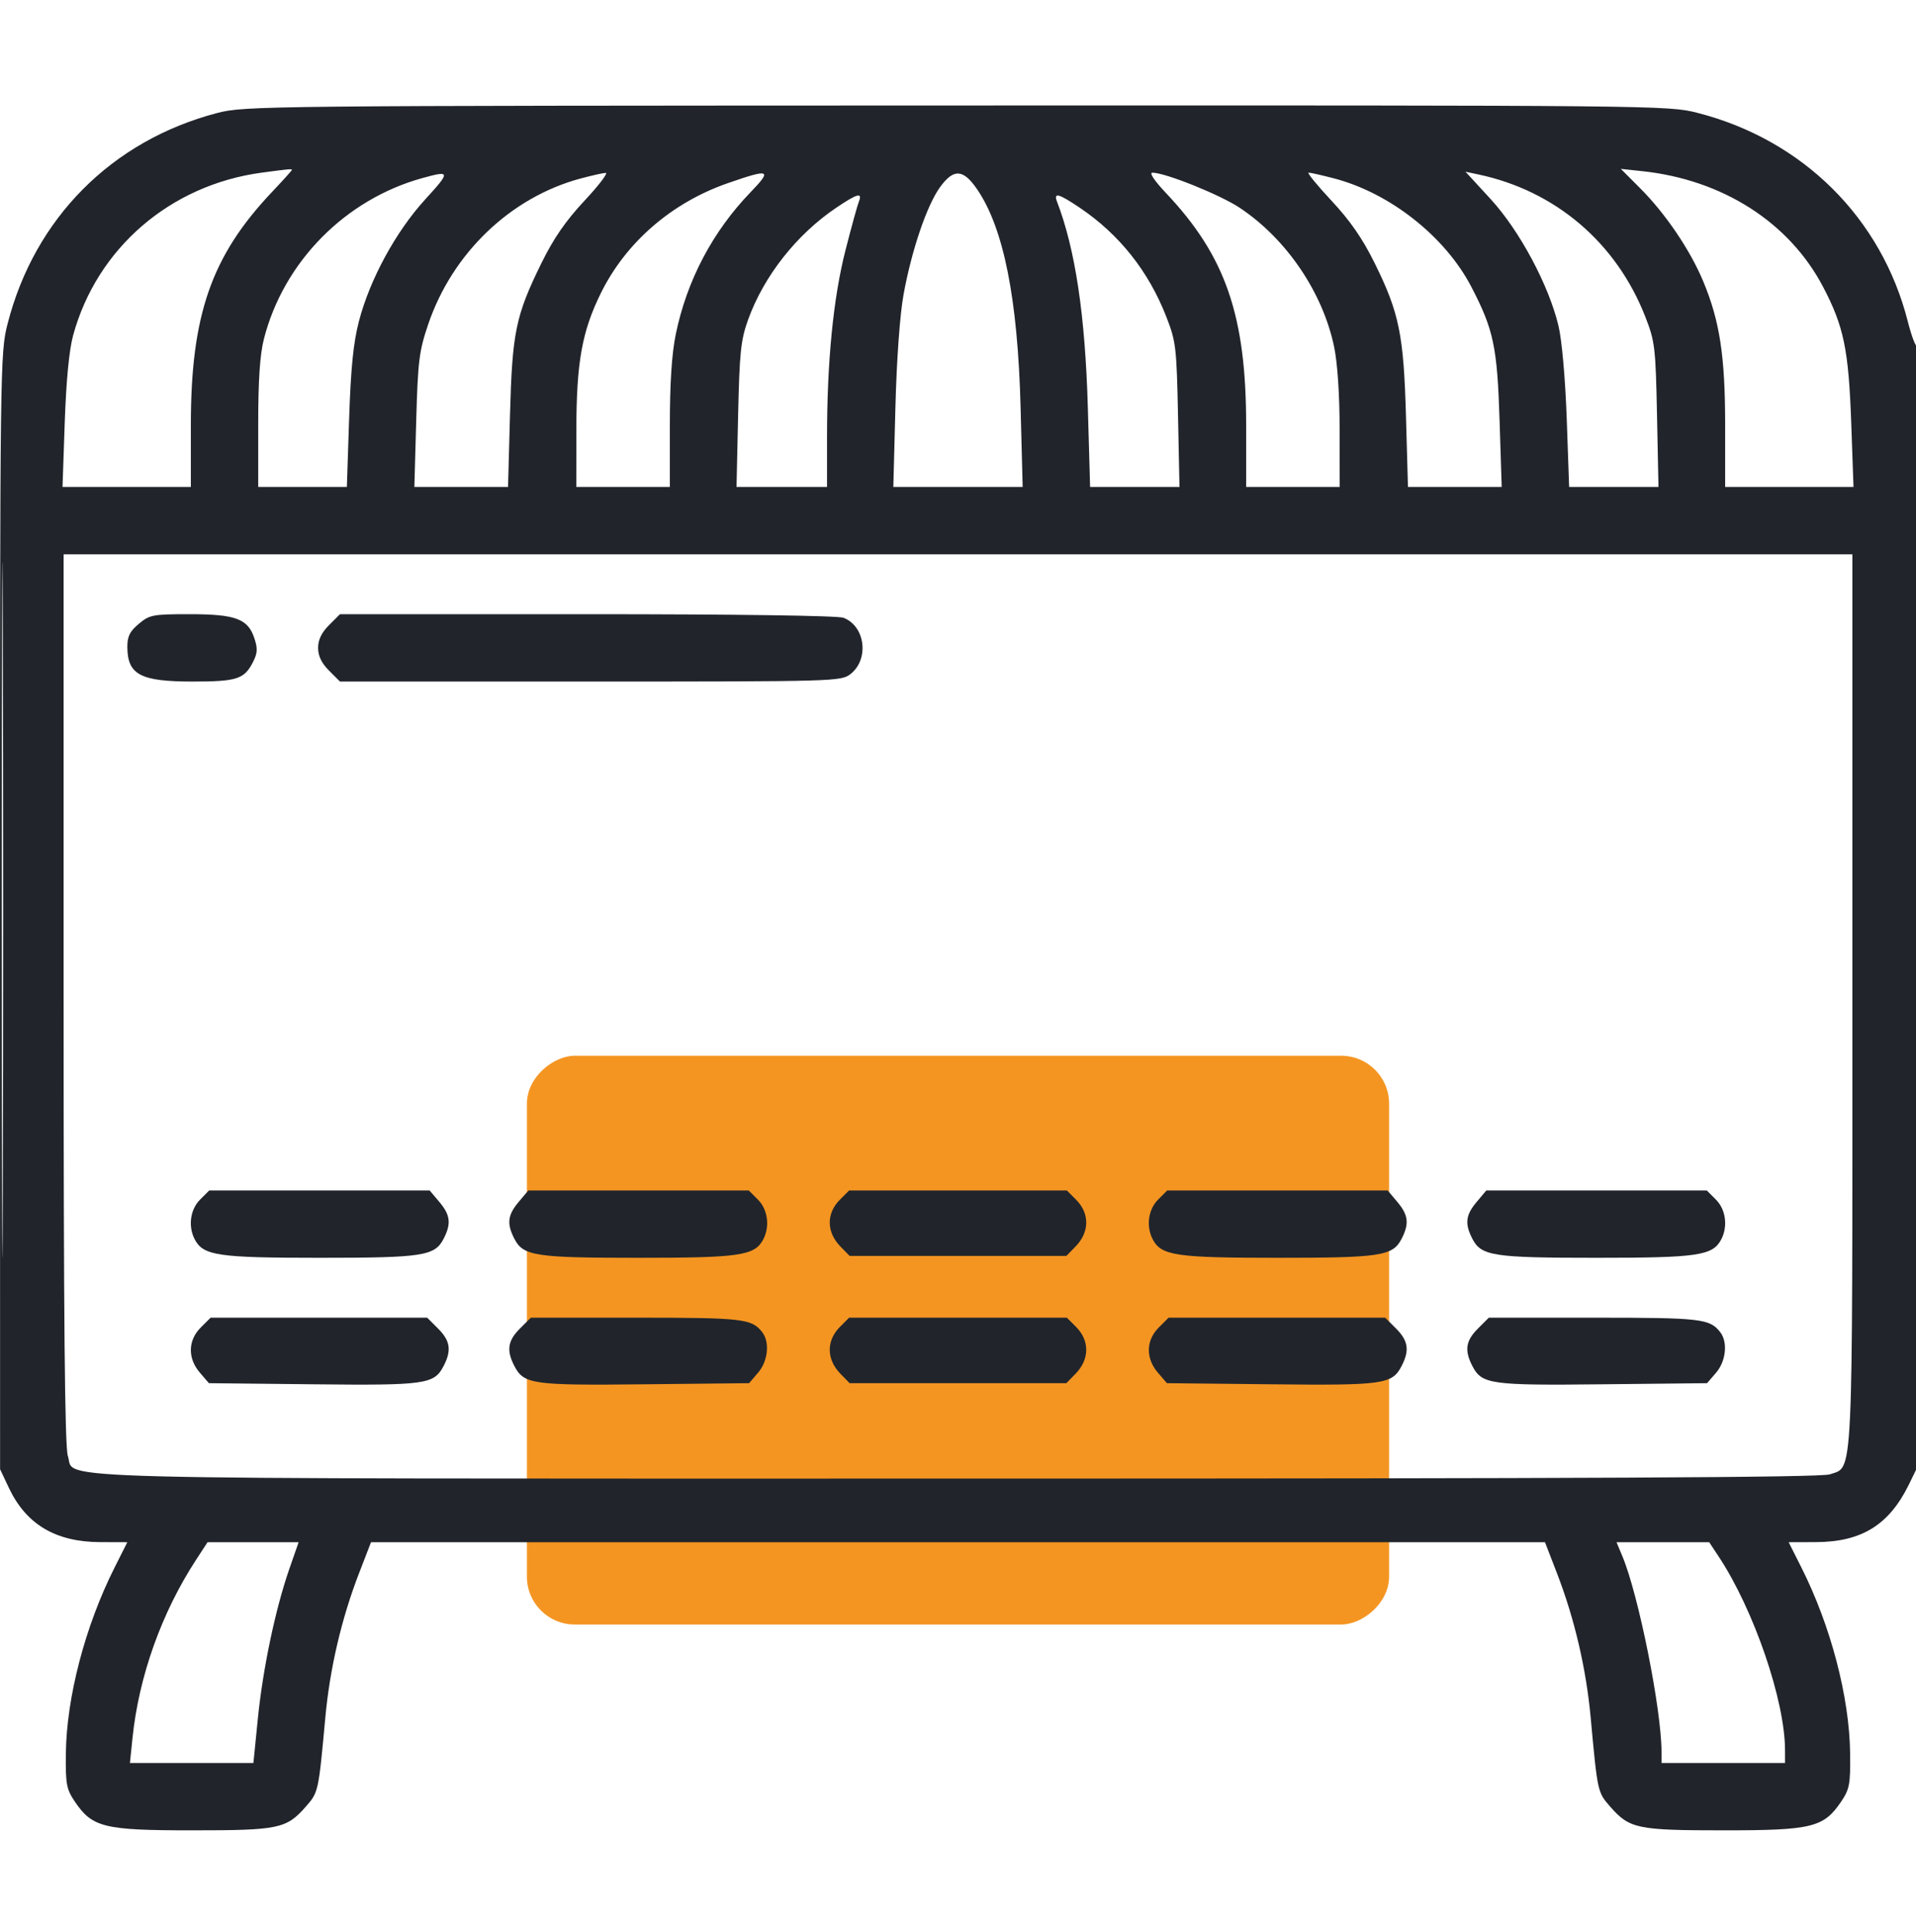
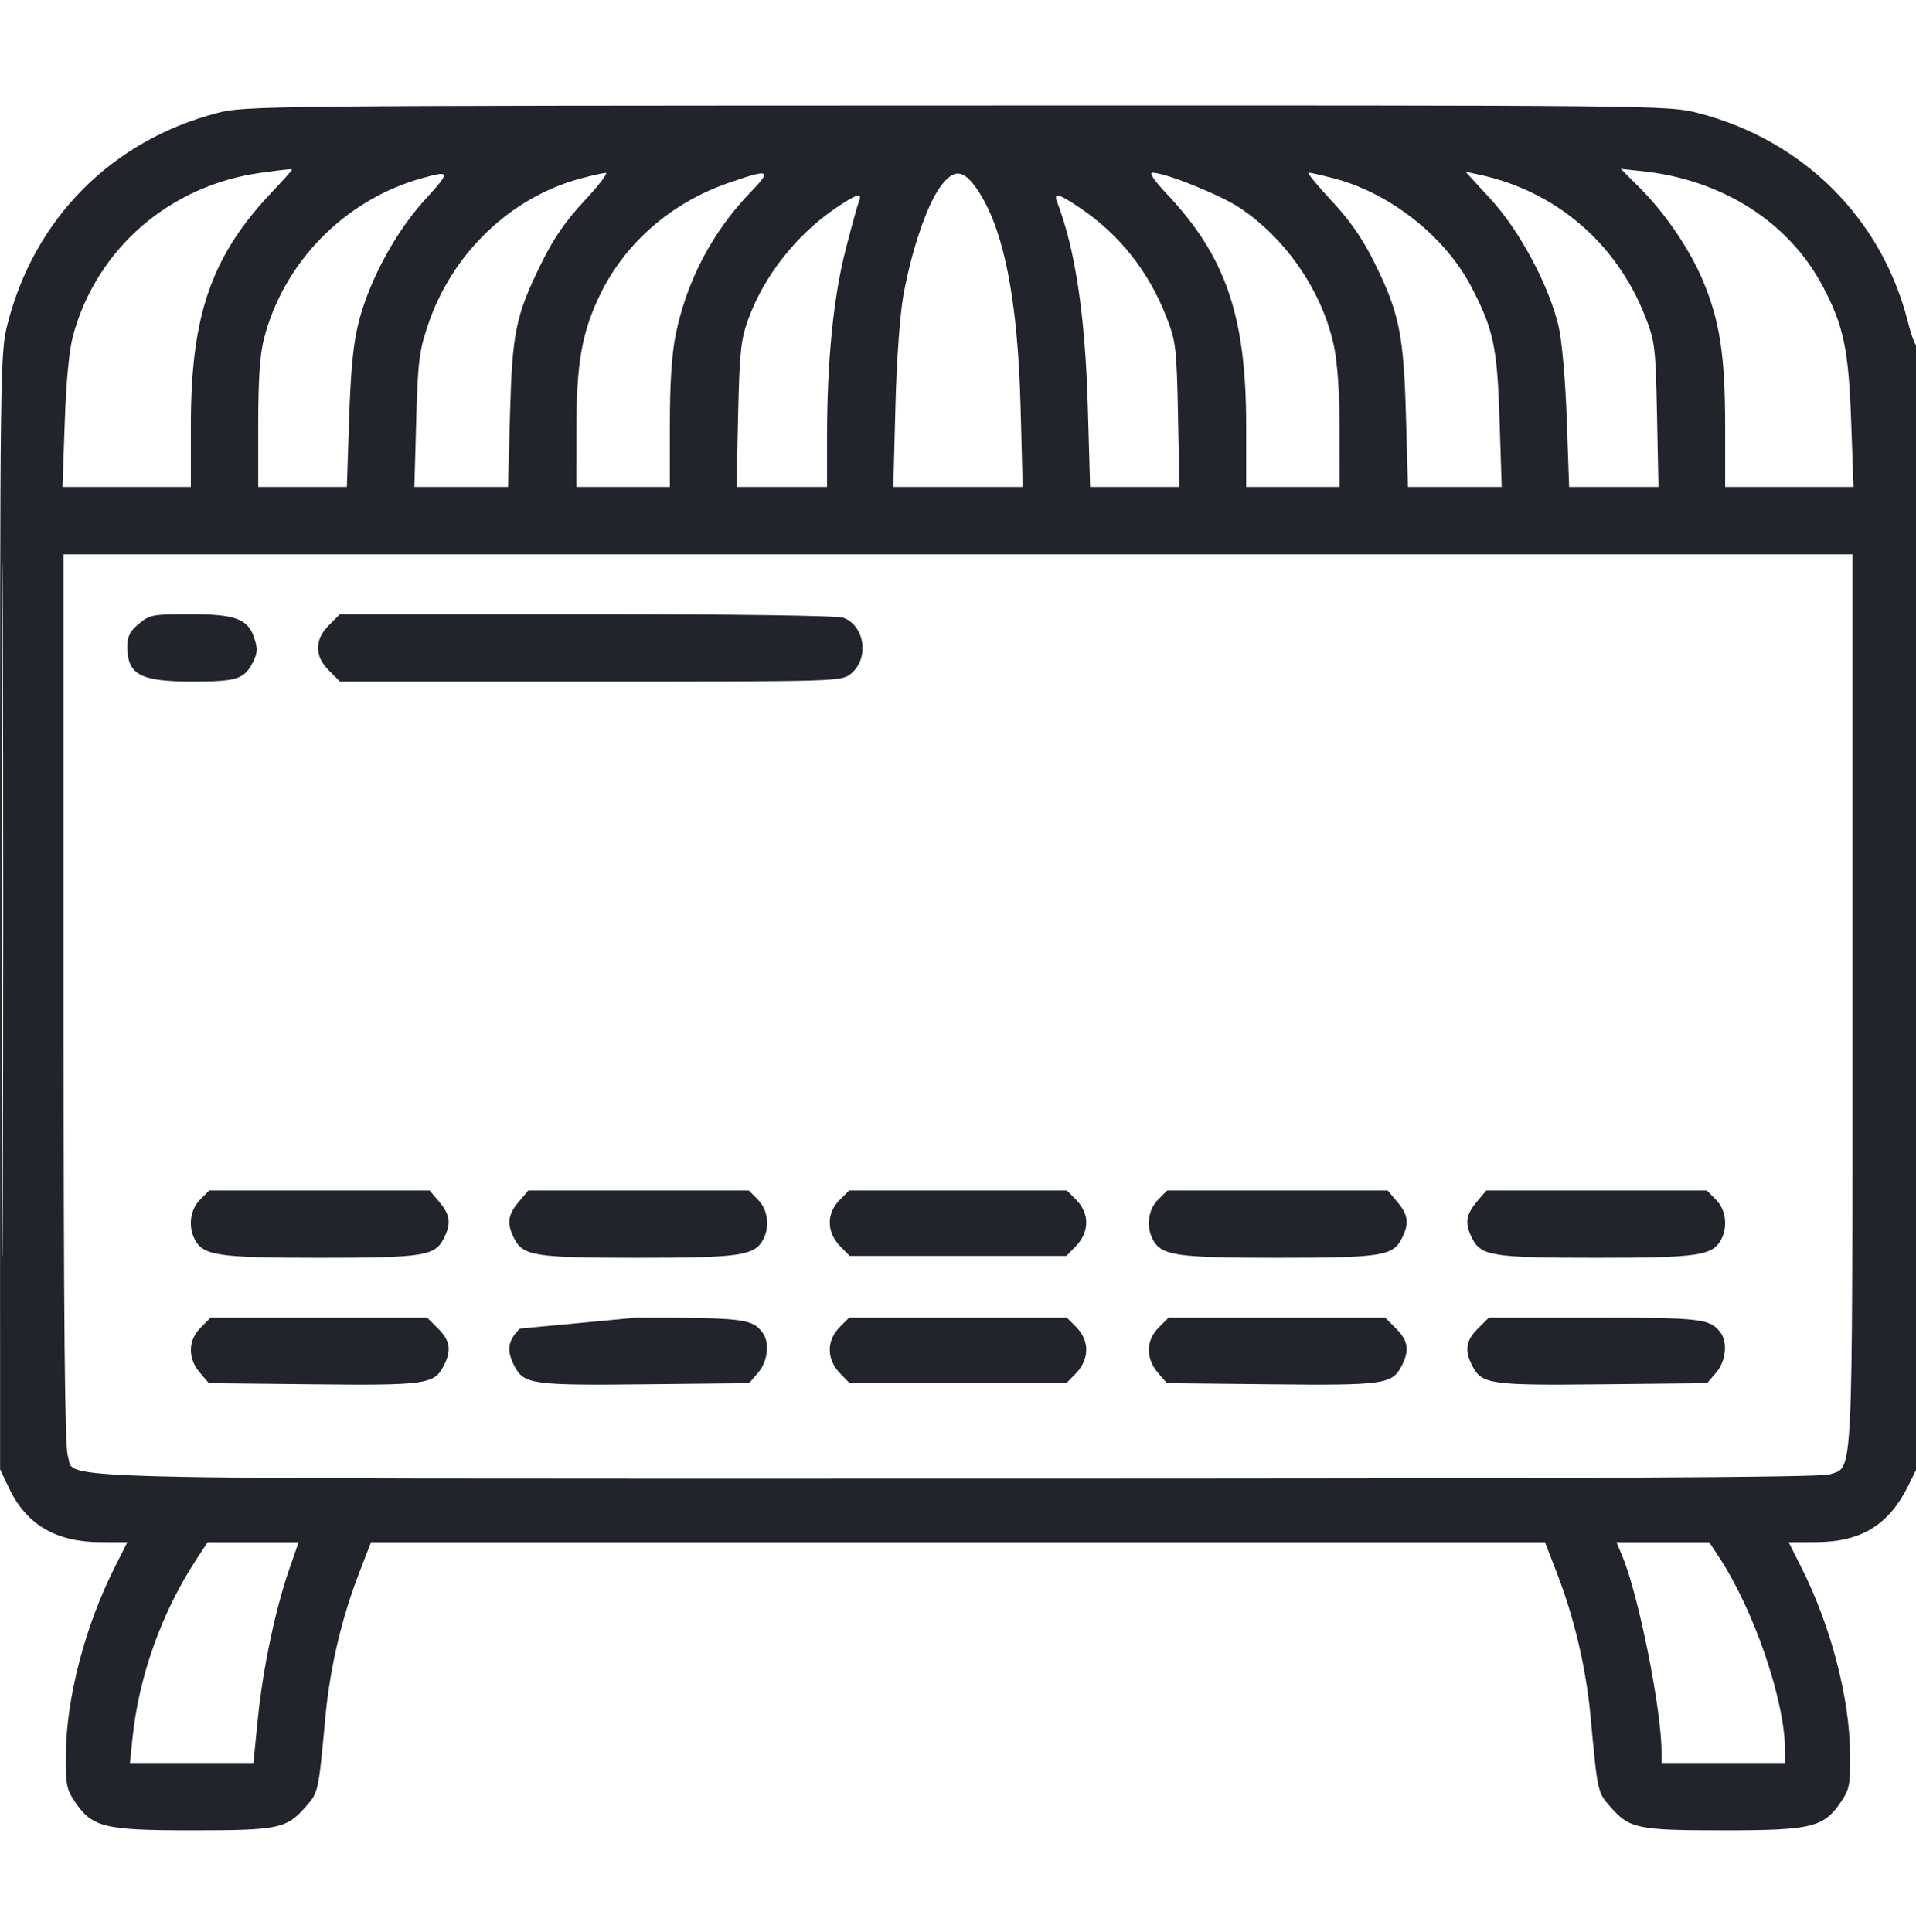
<svg xmlns="http://www.w3.org/2000/svg" width="120" height="121" viewBox="0 0 120 121" fill="none">
  <g clip-path="url(#clip0_277_697)">
-     <rect x="33" y="101.75" width="35.625" height="54" rx="3" transform="rotate(-90 33 101.75)" fill="#F49522" />
-     <path fill-rule="evenodd" clip-rule="evenodd" d="M13.598 7.079C7 8.806 2.165 13.67 0.474 20.284C0.008 22.104 -0 22.769 0.002 57.081L0.005 92.024L0.558 93.195C1.638 95.48 3.492 96.58 6.272 96.589L7.974 96.594L7.178 98.176C5.33 101.847 4.163 106.311 4.124 109.851C4.104 111.749 4.163 112.066 4.687 112.842C5.78 114.461 6.514 114.641 12.034 114.641C17.459 114.641 17.937 114.541 19.148 113.162C19.945 112.254 19.945 112.254 20.375 107.579C20.658 104.505 21.388 101.379 22.49 98.528L23.237 96.594H60H96.763L97.51 98.528C98.612 101.379 99.342 104.505 99.625 107.579C100.055 112.254 100.055 112.254 100.852 113.162C102.063 114.541 102.541 114.641 107.965 114.641C113.486 114.641 114.219 114.461 115.312 112.842C115.836 112.066 115.896 111.749 115.875 109.851C115.837 106.311 114.669 101.847 112.821 98.176L112.025 96.594L113.727 96.589C116.591 96.58 118.32 95.509 119.556 92.978L120.234 91.589V56.552C120.234 37.282 120.163 21.587 120.076 21.674C119.989 21.761 119.724 21.069 119.487 20.136C117.84 13.649 112.904 8.754 106.31 7.068C104.48 6.6 103.879 6.594 59.904 6.607C16.445 6.619 15.308 6.631 13.598 7.079ZM16.406 10.812C10.669 11.58 6.071 15.543 4.579 21.008C4.331 21.916 4.145 23.846 4.055 26.457L3.916 30.5H7.935H11.953V26.623C11.953 19.735 13.237 16.041 17.021 12.04C17.714 11.307 18.281 10.678 18.281 10.643C18.281 10.568 18.133 10.581 16.406 10.812ZM102.742 11.809C104.311 13.381 105.854 15.66 106.667 17.605C107.71 20.098 108.047 22.302 108.047 26.623V30.5H112.066H116.086L115.942 26.457C115.778 21.897 115.477 20.442 114.185 17.976C112.064 13.928 107.89 11.256 102.847 10.72L101.514 10.578L102.742 11.809ZM26.46 11.152C21.62 12.487 17.762 16.403 16.528 21.233C16.279 22.211 16.172 23.811 16.172 26.565V30.5H18.948H21.724L21.866 26.223C21.97 23.062 22.13 21.47 22.479 20.123C23.159 17.506 24.782 14.517 26.616 12.507C28.23 10.739 28.222 10.666 26.46 11.152ZM36.357 11.182C31.979 12.36 28.335 15.849 26.818 20.314C26.25 21.986 26.172 22.613 26.068 26.34L25.952 30.5H28.886H31.819L31.941 25.988C32.08 20.813 32.296 19.768 33.902 16.496C34.667 14.937 35.426 13.835 36.608 12.57C37.511 11.604 38.107 10.82 37.933 10.828C37.759 10.836 37.05 10.996 36.357 11.182ZM45.573 11.476C42.058 12.7 39.195 15.184 37.627 18.37C36.448 20.767 36.102 22.7 36.098 26.926L36.094 30.5H39.023H41.953V26.623C41.953 24.008 42.073 22.158 42.323 20.939C43.013 17.576 44.626 14.51 47.004 12.043C48.38 10.616 48.222 10.554 45.573 11.476ZM58.876 11.721C58.048 12.864 57.094 15.674 56.587 18.463C56.361 19.707 56.157 22.536 56.08 25.52L55.95 30.5H60H64.05L63.92 25.52C63.743 18.722 62.863 14.297 61.205 11.867C60.328 10.581 59.729 10.544 58.876 11.721ZM73.028 12.092C76.759 16.037 78.047 19.766 78.047 26.623V30.5H80.976H83.906L83.902 26.926C83.9 24.698 83.768 22.734 83.554 21.711C82.837 18.297 80.563 14.953 77.639 13.012C76.407 12.194 72.997 10.823 72.179 10.816C71.96 10.814 72.294 11.316 73.028 12.092ZM83.392 12.57C84.566 13.827 85.339 14.946 86.104 16.496C87.637 19.602 87.915 20.966 88.058 26.106L88.181 30.5H91.116H94.052L93.919 26.34C93.773 21.722 93.545 20.646 92.148 17.961C90.509 14.813 87.052 12.085 83.542 11.171C82.786 10.974 82.073 10.813 81.959 10.813C81.844 10.813 82.489 11.604 83.392 12.57ZM93.371 12.483C95.178 14.451 97.01 17.879 97.612 20.422C97.823 21.31 98.037 23.73 98.125 26.223L98.276 30.5H101.074H103.871L103.779 25.988C103.692 21.744 103.648 21.38 103.045 19.836C101.234 15.202 97.417 11.949 92.591 10.927L91.785 10.756L93.371 12.483ZM52.38 13.007C49.892 14.684 47.843 17.285 46.856 20.018C46.397 21.289 46.316 22.058 46.229 25.988L46.129 30.5H48.963H51.797V27.37C51.797 22.646 52.191 18.654 52.952 15.676C53.322 14.226 53.7 12.854 53.791 12.629C54.032 12.03 53.693 12.121 52.38 13.007ZM66.201 12.629C67.348 15.616 67.966 19.742 68.132 25.52L68.274 30.5H71.073H73.871L73.779 25.988C73.692 21.744 73.648 21.38 73.045 19.836C71.929 16.98 70.102 14.68 67.62 13.007C66.306 12.121 65.972 12.032 66.201 12.629ZM0.114 56.984C0.114 76.385 0.142 84.321 0.176 74.621C0.209 64.921 0.209 49.048 0.176 39.348C0.142 29.648 0.114 37.584 0.114 56.984ZM3.984 62.575C3.984 82.754 4.058 90.641 4.25 91.193C4.779 92.712 0.766 92.609 59.957 92.609C99.553 92.609 114.038 92.539 114.599 92.344C116.087 91.825 116.015 93.323 116.015 62.617V34.719H60H3.984V62.575ZM8.69 39.076C8.122 39.553 7.97 39.865 7.976 40.541C7.991 42.262 8.803 42.688 12.07 42.688C14.822 42.688 15.291 42.539 15.831 41.494C16.13 40.916 16.149 40.633 15.931 39.974C15.529 38.756 14.754 38.469 11.865 38.469C9.567 38.469 9.365 38.507 8.69 39.076ZM20.607 39.154C20.139 39.622 19.922 40.074 19.922 40.578C19.922 41.083 20.139 41.535 20.607 42.003L21.292 42.688H36.981C52.348 42.688 52.683 42.678 53.27 42.216C54.453 41.286 54.191 39.213 52.825 38.693C52.471 38.559 46.047 38.469 36.763 38.469H21.292L20.607 39.154ZM12.528 75.138C11.907 75.759 11.769 76.829 12.206 77.645C12.741 78.645 13.677 78.781 19.997 78.781C26.474 78.781 27.227 78.667 27.78 77.596C28.271 76.646 28.21 76.106 27.518 75.284L26.911 74.563H20.008H13.104L12.528 75.138ZM32.482 75.284C31.79 76.106 31.728 76.646 32.219 77.596C32.773 78.667 33.526 78.781 40.003 78.781C46.323 78.781 47.258 78.645 47.794 77.645C48.23 76.829 48.093 75.759 47.471 75.138L46.896 74.563H39.992H33.088L32.482 75.284ZM52.606 75.138C51.742 76.002 51.756 77.174 52.64 78.078L53.214 78.664H60H66.786L67.359 78.078C68.244 77.174 68.257 76.002 67.393 75.138L66.818 74.563H60H53.182L52.606 75.138ZM72.528 75.138C71.907 75.759 71.769 76.829 72.206 77.645C72.741 78.645 73.677 78.781 79.996 78.781C86.474 78.781 87.227 78.667 87.78 77.596C88.271 76.646 88.21 76.106 87.518 75.284L86.911 74.563H80.007H73.103L72.528 75.138ZM92.482 75.284C91.79 76.106 91.728 76.646 92.219 77.596C92.773 78.667 93.526 78.781 100.003 78.781C106.323 78.781 107.258 78.645 107.794 77.645C108.23 76.829 108.093 75.759 107.471 75.138L106.896 74.563H99.992H93.088L92.482 75.284ZM12.571 83.149C11.767 83.953 11.746 85.077 12.518 85.975L13.084 86.633L19.592 86.702C26.665 86.778 27.191 86.704 27.784 85.557C28.291 84.578 28.202 83.979 27.44 83.216L26.755 82.531H19.972H13.189L12.571 83.149ZM32.56 83.216C31.797 83.979 31.709 84.578 32.215 85.557C32.809 86.704 33.334 86.778 40.407 86.702L46.916 86.633L47.481 85.975C48.098 85.258 48.223 84.069 47.746 83.448C47.09 82.594 46.548 82.531 39.841 82.531H33.245L32.56 83.216ZM52.606 83.107C51.742 83.971 51.756 85.143 52.64 86.047L53.214 86.633H60H66.786L67.359 86.047C68.244 85.143 68.257 83.971 67.393 83.107L66.818 82.531H60H53.182L52.606 83.107ZM72.571 83.149C71.767 83.953 71.746 85.077 72.518 85.975L73.084 86.633L79.592 86.702C86.665 86.778 87.191 86.704 87.784 85.557C88.29 84.578 88.202 83.979 87.44 83.216L86.755 82.531H79.972H73.189L72.571 83.149ZM92.56 83.216C91.797 83.979 91.709 84.578 92.215 85.557C92.809 86.704 93.335 86.778 100.407 86.702L106.916 86.633L107.481 85.975C108.098 85.258 108.223 84.069 107.746 83.448C107.09 82.594 106.548 82.531 99.841 82.531H93.245L92.56 83.216ZM12.274 97.707C10.117 101.012 8.692 105.013 8.297 108.874L8.138 110.422H12.005H15.871L16.15 107.637C16.463 104.512 17.249 100.775 18.12 98.269L18.703 96.594H15.851H13L12.274 97.707ZM101.611 97.473C102.626 99.903 104.062 107.083 104.062 109.731V110.422H107.93H111.797V109.627C111.797 106.523 109.844 100.82 107.641 97.492L107.047 96.594H104.145H101.243L101.611 97.473Z" fill="#21252B" />
+     <path fill-rule="evenodd" clip-rule="evenodd" d="M13.598 7.079C7 8.806 2.165 13.67 0.474 20.284C0.008 22.104 -0 22.769 0.002 57.081L0.005 92.024L0.558 93.195C1.638 95.48 3.492 96.58 6.272 96.589L7.974 96.594L7.178 98.176C5.33 101.847 4.163 106.311 4.124 109.851C4.104 111.749 4.163 112.066 4.687 112.842C5.78 114.461 6.514 114.641 12.034 114.641C17.459 114.641 17.937 114.541 19.148 113.162C19.945 112.254 19.945 112.254 20.375 107.579C20.658 104.505 21.388 101.379 22.49 98.528L23.237 96.594H60H96.763L97.51 98.528C98.612 101.379 99.342 104.505 99.625 107.579C100.055 112.254 100.055 112.254 100.852 113.162C102.063 114.541 102.541 114.641 107.965 114.641C113.486 114.641 114.219 114.461 115.312 112.842C115.836 112.066 115.896 111.749 115.875 109.851C115.837 106.311 114.669 101.847 112.821 98.176L112.025 96.594L113.727 96.589C116.591 96.58 118.32 95.509 119.556 92.978L120.234 91.589V56.552C120.234 37.282 120.163 21.587 120.076 21.674C119.989 21.761 119.724 21.069 119.487 20.136C117.84 13.649 112.904 8.754 106.31 7.068C104.48 6.6 103.879 6.594 59.904 6.607C16.445 6.619 15.308 6.631 13.598 7.079ZM16.406 10.812C10.669 11.58 6.071 15.543 4.579 21.008C4.331 21.916 4.145 23.846 4.055 26.457L3.916 30.5H7.935H11.953V26.623C11.953 19.735 13.237 16.041 17.021 12.04C17.714 11.307 18.281 10.678 18.281 10.643C18.281 10.568 18.133 10.581 16.406 10.812ZM102.742 11.809C104.311 13.381 105.854 15.66 106.667 17.605C107.71 20.098 108.047 22.302 108.047 26.623V30.5H112.066H116.086L115.942 26.457C115.778 21.897 115.477 20.442 114.185 17.976C112.064 13.928 107.89 11.256 102.847 10.72L101.514 10.578L102.742 11.809ZM26.46 11.152C21.62 12.487 17.762 16.403 16.528 21.233C16.279 22.211 16.172 23.811 16.172 26.565V30.5H18.948H21.724L21.866 26.223C21.97 23.062 22.13 21.47 22.479 20.123C23.159 17.506 24.782 14.517 26.616 12.507C28.23 10.739 28.222 10.666 26.46 11.152ZM36.357 11.182C31.979 12.36 28.335 15.849 26.818 20.314C26.25 21.986 26.172 22.613 26.068 26.34L25.952 30.5H28.886H31.819L31.941 25.988C32.08 20.813 32.296 19.768 33.902 16.496C34.667 14.937 35.426 13.835 36.608 12.57C37.511 11.604 38.107 10.82 37.933 10.828C37.759 10.836 37.05 10.996 36.357 11.182ZM45.573 11.476C42.058 12.7 39.195 15.184 37.627 18.37C36.448 20.767 36.102 22.7 36.098 26.926L36.094 30.5H39.023H41.953V26.623C41.953 24.008 42.073 22.158 42.323 20.939C43.013 17.576 44.626 14.51 47.004 12.043C48.38 10.616 48.222 10.554 45.573 11.476ZM58.876 11.721C58.048 12.864 57.094 15.674 56.587 18.463C56.361 19.707 56.157 22.536 56.08 25.52L55.95 30.5H60H64.05L63.92 25.52C63.743 18.722 62.863 14.297 61.205 11.867C60.328 10.581 59.729 10.544 58.876 11.721ZM73.028 12.092C76.759 16.037 78.047 19.766 78.047 26.623V30.5H80.976H83.906L83.902 26.926C83.9 24.698 83.768 22.734 83.554 21.711C82.837 18.297 80.563 14.953 77.639 13.012C76.407 12.194 72.997 10.823 72.179 10.816C71.96 10.814 72.294 11.316 73.028 12.092ZM83.392 12.57C84.566 13.827 85.339 14.946 86.104 16.496C87.637 19.602 87.915 20.966 88.058 26.106L88.181 30.5H91.116H94.052L93.919 26.34C93.773 21.722 93.545 20.646 92.148 17.961C90.509 14.813 87.052 12.085 83.542 11.171C82.786 10.974 82.073 10.813 81.959 10.813C81.844 10.813 82.489 11.604 83.392 12.57ZM93.371 12.483C95.178 14.451 97.01 17.879 97.612 20.422C97.823 21.31 98.037 23.73 98.125 26.223L98.276 30.5H101.074H103.871L103.779 25.988C103.692 21.744 103.648 21.38 103.045 19.836C101.234 15.202 97.417 11.949 92.591 10.927L91.785 10.756L93.371 12.483ZM52.38 13.007C49.892 14.684 47.843 17.285 46.856 20.018C46.397 21.289 46.316 22.058 46.229 25.988L46.129 30.5H48.963H51.797V27.37C51.797 22.646 52.191 18.654 52.952 15.676C53.322 14.226 53.7 12.854 53.791 12.629C54.032 12.03 53.693 12.121 52.38 13.007ZM66.201 12.629C67.348 15.616 67.966 19.742 68.132 25.52L68.274 30.5H71.073H73.871L73.779 25.988C73.692 21.744 73.648 21.38 73.045 19.836C71.929 16.98 70.102 14.68 67.62 13.007C66.306 12.121 65.972 12.032 66.201 12.629ZM0.114 56.984C0.114 76.385 0.142 84.321 0.176 74.621C0.209 64.921 0.209 49.048 0.176 39.348C0.142 29.648 0.114 37.584 0.114 56.984ZM3.984 62.575C3.984 82.754 4.058 90.641 4.25 91.193C4.779 92.712 0.766 92.609 59.957 92.609C99.553 92.609 114.038 92.539 114.599 92.344C116.087 91.825 116.015 93.323 116.015 62.617V34.719H60H3.984V62.575ZM8.69 39.076C8.122 39.553 7.97 39.865 7.976 40.541C7.991 42.262 8.803 42.688 12.07 42.688C14.822 42.688 15.291 42.539 15.831 41.494C16.13 40.916 16.149 40.633 15.931 39.974C15.529 38.756 14.754 38.469 11.865 38.469C9.567 38.469 9.365 38.507 8.69 39.076ZM20.607 39.154C20.139 39.622 19.922 40.074 19.922 40.578C19.922 41.083 20.139 41.535 20.607 42.003L21.292 42.688H36.981C52.348 42.688 52.683 42.678 53.27 42.216C54.453 41.286 54.191 39.213 52.825 38.693C52.471 38.559 46.047 38.469 36.763 38.469H21.292L20.607 39.154ZM12.528 75.138C11.907 75.759 11.769 76.829 12.206 77.645C12.741 78.645 13.677 78.781 19.997 78.781C26.474 78.781 27.227 78.667 27.78 77.596C28.271 76.646 28.21 76.106 27.518 75.284L26.911 74.563H20.008H13.104L12.528 75.138ZM32.482 75.284C31.79 76.106 31.728 76.646 32.219 77.596C32.773 78.667 33.526 78.781 40.003 78.781C46.323 78.781 47.258 78.645 47.794 77.645C48.23 76.829 48.093 75.759 47.471 75.138L46.896 74.563H39.992H33.088L32.482 75.284ZM52.606 75.138C51.742 76.002 51.756 77.174 52.64 78.078L53.214 78.664H60H66.786L67.359 78.078C68.244 77.174 68.257 76.002 67.393 75.138L66.818 74.563H60H53.182L52.606 75.138ZM72.528 75.138C71.907 75.759 71.769 76.829 72.206 77.645C72.741 78.645 73.677 78.781 79.996 78.781C86.474 78.781 87.227 78.667 87.78 77.596C88.271 76.646 88.21 76.106 87.518 75.284L86.911 74.563H80.007H73.103L72.528 75.138ZM92.482 75.284C91.79 76.106 91.728 76.646 92.219 77.596C92.773 78.667 93.526 78.781 100.003 78.781C106.323 78.781 107.258 78.645 107.794 77.645C108.23 76.829 108.093 75.759 107.471 75.138L106.896 74.563H99.992H93.088L92.482 75.284ZM12.571 83.149C11.767 83.953 11.746 85.077 12.518 85.975L13.084 86.633L19.592 86.702C26.665 86.778 27.191 86.704 27.784 85.557C28.291 84.578 28.202 83.979 27.44 83.216L26.755 82.531H19.972H13.189L12.571 83.149ZM32.56 83.216C31.797 83.979 31.709 84.578 32.215 85.557C32.809 86.704 33.334 86.778 40.407 86.702L46.916 86.633L47.481 85.975C48.098 85.258 48.223 84.069 47.746 83.448C47.09 82.594 46.548 82.531 39.841 82.531L32.56 83.216ZM52.606 83.107C51.742 83.971 51.756 85.143 52.64 86.047L53.214 86.633H60H66.786L67.359 86.047C68.244 85.143 68.257 83.971 67.393 83.107L66.818 82.531H60H53.182L52.606 83.107ZM72.571 83.149C71.767 83.953 71.746 85.077 72.518 85.975L73.084 86.633L79.592 86.702C86.665 86.778 87.191 86.704 87.784 85.557C88.29 84.578 88.202 83.979 87.44 83.216L86.755 82.531H79.972H73.189L72.571 83.149ZM92.56 83.216C91.797 83.979 91.709 84.578 92.215 85.557C92.809 86.704 93.335 86.778 100.407 86.702L106.916 86.633L107.481 85.975C108.098 85.258 108.223 84.069 107.746 83.448C107.09 82.594 106.548 82.531 99.841 82.531H93.245L92.56 83.216ZM12.274 97.707C10.117 101.012 8.692 105.013 8.297 108.874L8.138 110.422H12.005H15.871L16.15 107.637C16.463 104.512 17.249 100.775 18.12 98.269L18.703 96.594H15.851H13L12.274 97.707ZM101.611 97.473C102.626 99.903 104.062 107.083 104.062 109.731V110.422H107.93H111.797V109.627C111.797 106.523 109.844 100.82 107.641 97.492L107.047 96.594H104.145H101.243L101.611 97.473Z" fill="#21252B" />
  </g>
  <defs>
    <clipPath id="clip0_277_697">
      <rect width="120" height="120" fill="white" transform="translate(0 0.5)" />
    </clipPath>
  </defs>
</svg>